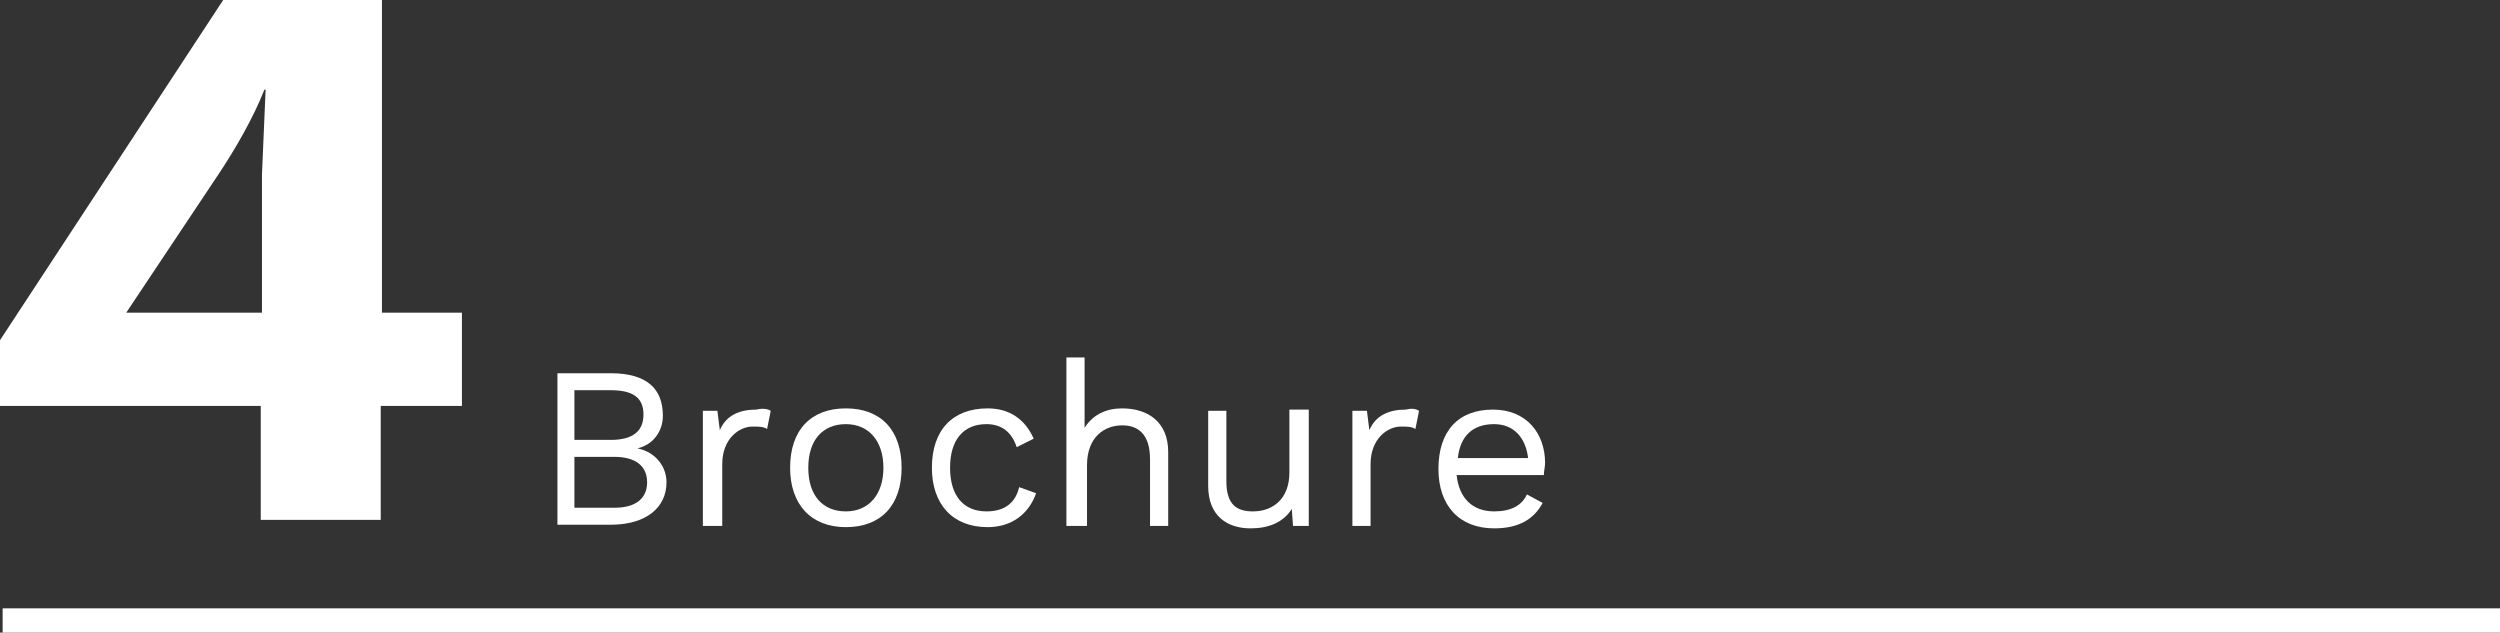
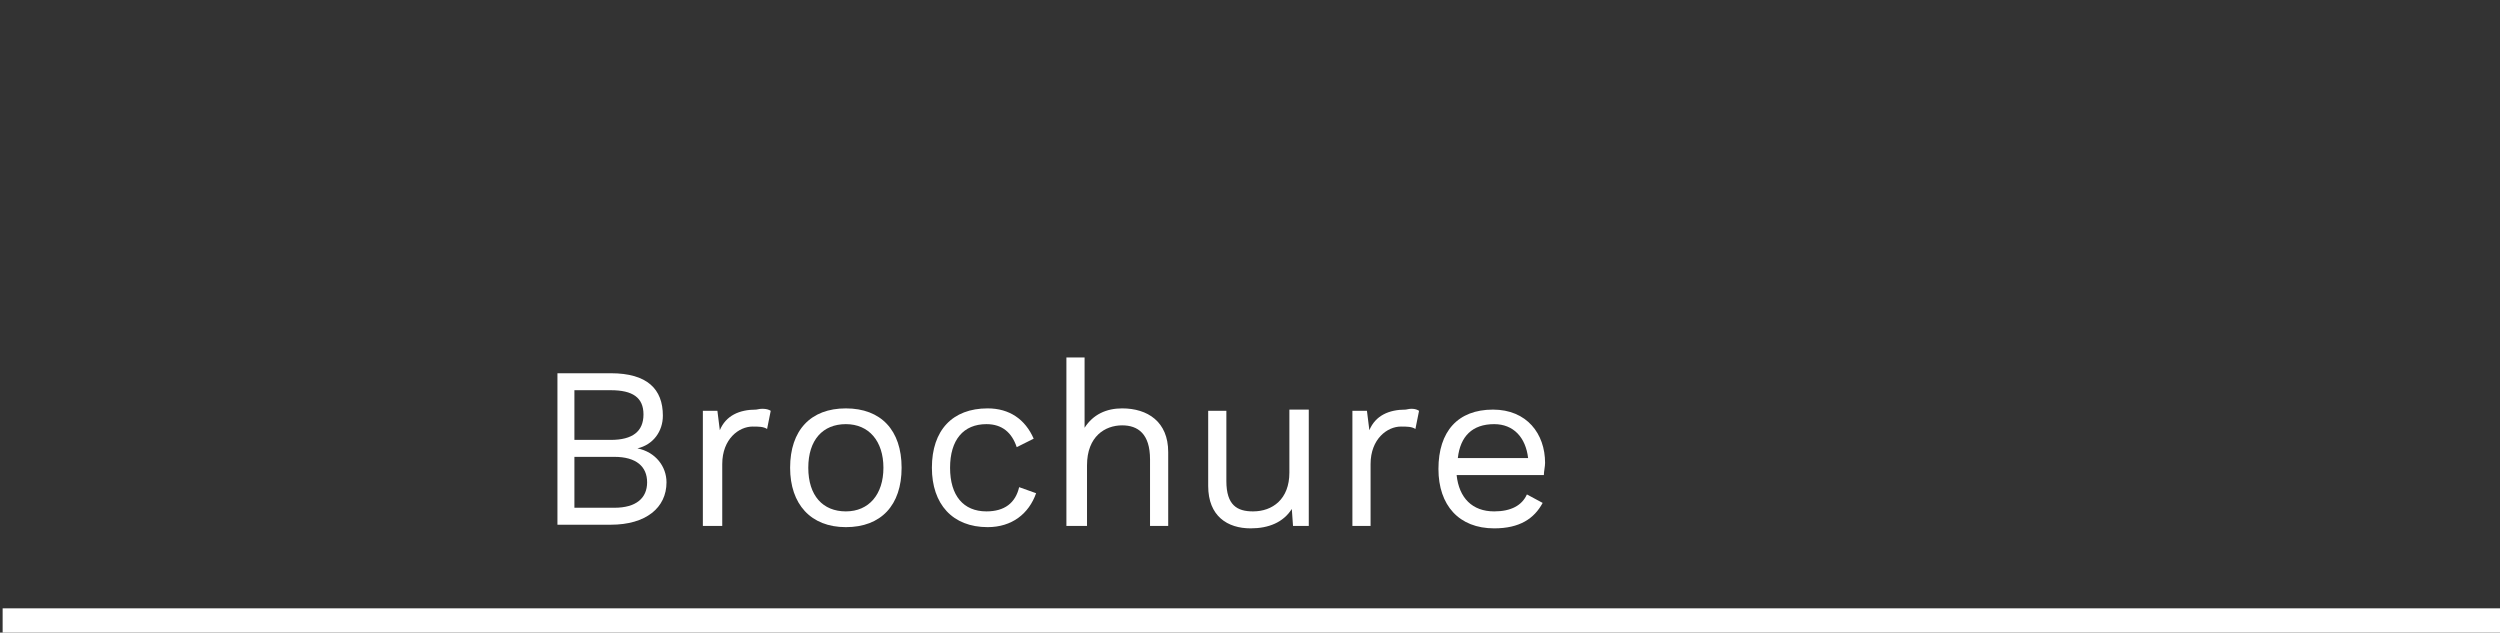
<svg xmlns="http://www.w3.org/2000/svg" id="Layer_1" x="0px" y="0px" viewBox="0 0 206.3 52.2" style="enable-background:new 0 0 206.3 52.2;" xml:space="preserve">
  <rect x="0" y="0" width="206.3" height="52.2" fill="#333333" stroke="none" />
  <style type="text/css">	.st0{enable-background:new    ;}	.st1{fill:#FFFFFF;}</style>
  <g id="Group_244" transform="translate(656.218)">
    <g class="st0">
      <g>
-         <path class="st1" d="M-618.2,33.5h-6.6v9.4h-9.9v-9.4h-21.6v-5.3L-637.8,0h13.1v25.8h6.6V33.5z M-645.8,25.8h11.2V14.4l0.3-7    h-0.1c-0.9,2.3-2.4,4.9-3.8,7L-645.8,25.8z" />
-       </g>
+         </g>
    </g>
    <g id="Path_131-4">
      <rect x="-656" y="50.2" class="st1" width="206.1" height="2" />
    </g>
  </g>
  <g class="st0">
    <path class="st1" d="M45.9,30.8h4.5c3,0,4.3,1.3,4.3,3.5c0,1.3-0.8,2.4-2.1,2.7v0c1.5,0.3,2.4,1.5,2.4,2.8c0,2.1-1.7,3.5-4.6,3.5  h-4.4V30.8z M50.4,36.3c1.8,0,2.7-0.7,2.7-2.1c0-1.4-0.9-2-2.7-2h-3v4.1H50.4z M50.7,41.9c1.8,0,2.7-0.8,2.7-2.1s-0.9-2.1-2.7-2.1  h-3.3v4.2H50.7z" />
    <path class="st1" d="M63.6,33.9l-0.3,1.5c-0.3-0.2-0.7-0.2-1.2-0.2c-1.1,0-2.5,1-2.5,3.1v5.1H58v-9.5h1.2l0.2,1.6  c0.5-1.2,1.6-1.7,3-1.7C62.8,33.7,63.3,33.7,63.6,33.9z" />
    <path class="st1" d="M74.4,38.6c0,3.1-1.7,4.9-4.6,4.9c-2.9,0-4.6-1.9-4.6-4.9c0-3.1,1.7-4.9,4.6-4.9  C72.7,33.7,74.4,35.5,74.4,38.6z M66.7,38.6c0,2.3,1.2,3.6,3.1,3.6c1.9,0,3.1-1.4,3.1-3.6S71.7,35,69.8,35  C67.9,35,66.7,36.3,66.7,38.6z" />
    <path class="st1" d="M85.3,36.2l-1.4,0.7c-0.4-1.2-1.2-1.9-2.5-1.9c-1.9,0-3,1.3-3,3.6s1.1,3.6,3,3.6c1.5,0,2.4-0.7,2.7-2l1.4,0.5  c-0.6,1.7-2,2.8-4,2.8c-2.9,0-4.6-1.9-4.6-4.9c0-3.1,1.7-4.9,4.6-4.9C83.3,33.7,84.6,34.6,85.3,36.2z" />
    <path class="st1" d="M96.4,37.3v6.1h-1.5v-5.5c0-2.1-1-2.8-2.3-2.8c-1.4,0-2.9,0.9-2.9,3.3v5H88V29.5h1.5v5.8  c0.7-1.1,1.8-1.6,3.1-1.6C94.7,33.7,96.4,34.8,96.4,37.3z" />
    <path class="st1" d="M108,33.9v9.5h-1.3l-0.1-1.4c-0.7,1.1-1.9,1.6-3.4,1.6c-1.9,0-3.5-1-3.5-3.5v-6.2h1.5v5.8c0,2,0.9,2.5,2.2,2.5  c1.6,0,3-1,3-3.2v-5.2H108z" />
    <path class="st1" d="M117.1,33.9l-0.3,1.5c-0.3-0.2-0.7-0.2-1.2-0.2c-1.1,0-2.5,1-2.5,3.1v5.1h-1.5v-9.5h1.2l0.2,1.6  c0.5-1.2,1.6-1.7,3-1.7C116.4,33.7,116.8,33.7,117.1,33.9z" />
    <path class="st1" d="M127.4,39.2h-7.2c0.2,1.9,1.3,3,3.1,3c1.4,0,2.3-0.5,2.7-1.4l1.3,0.7c-0.7,1.3-1.9,2.1-4,2.1  c-2.9,0-4.6-1.9-4.6-4.9c0-3.1,1.6-4.9,4.5-4.9c2.8,0,4.3,2,4.3,4.4C127.5,38.5,127.4,38.9,127.4,39.2z M120.3,37.8h5.8  c-0.2-1.7-1.2-2.8-2.8-2.8C121.5,35,120.5,36,120.3,37.8z" />
  </g>
</svg>